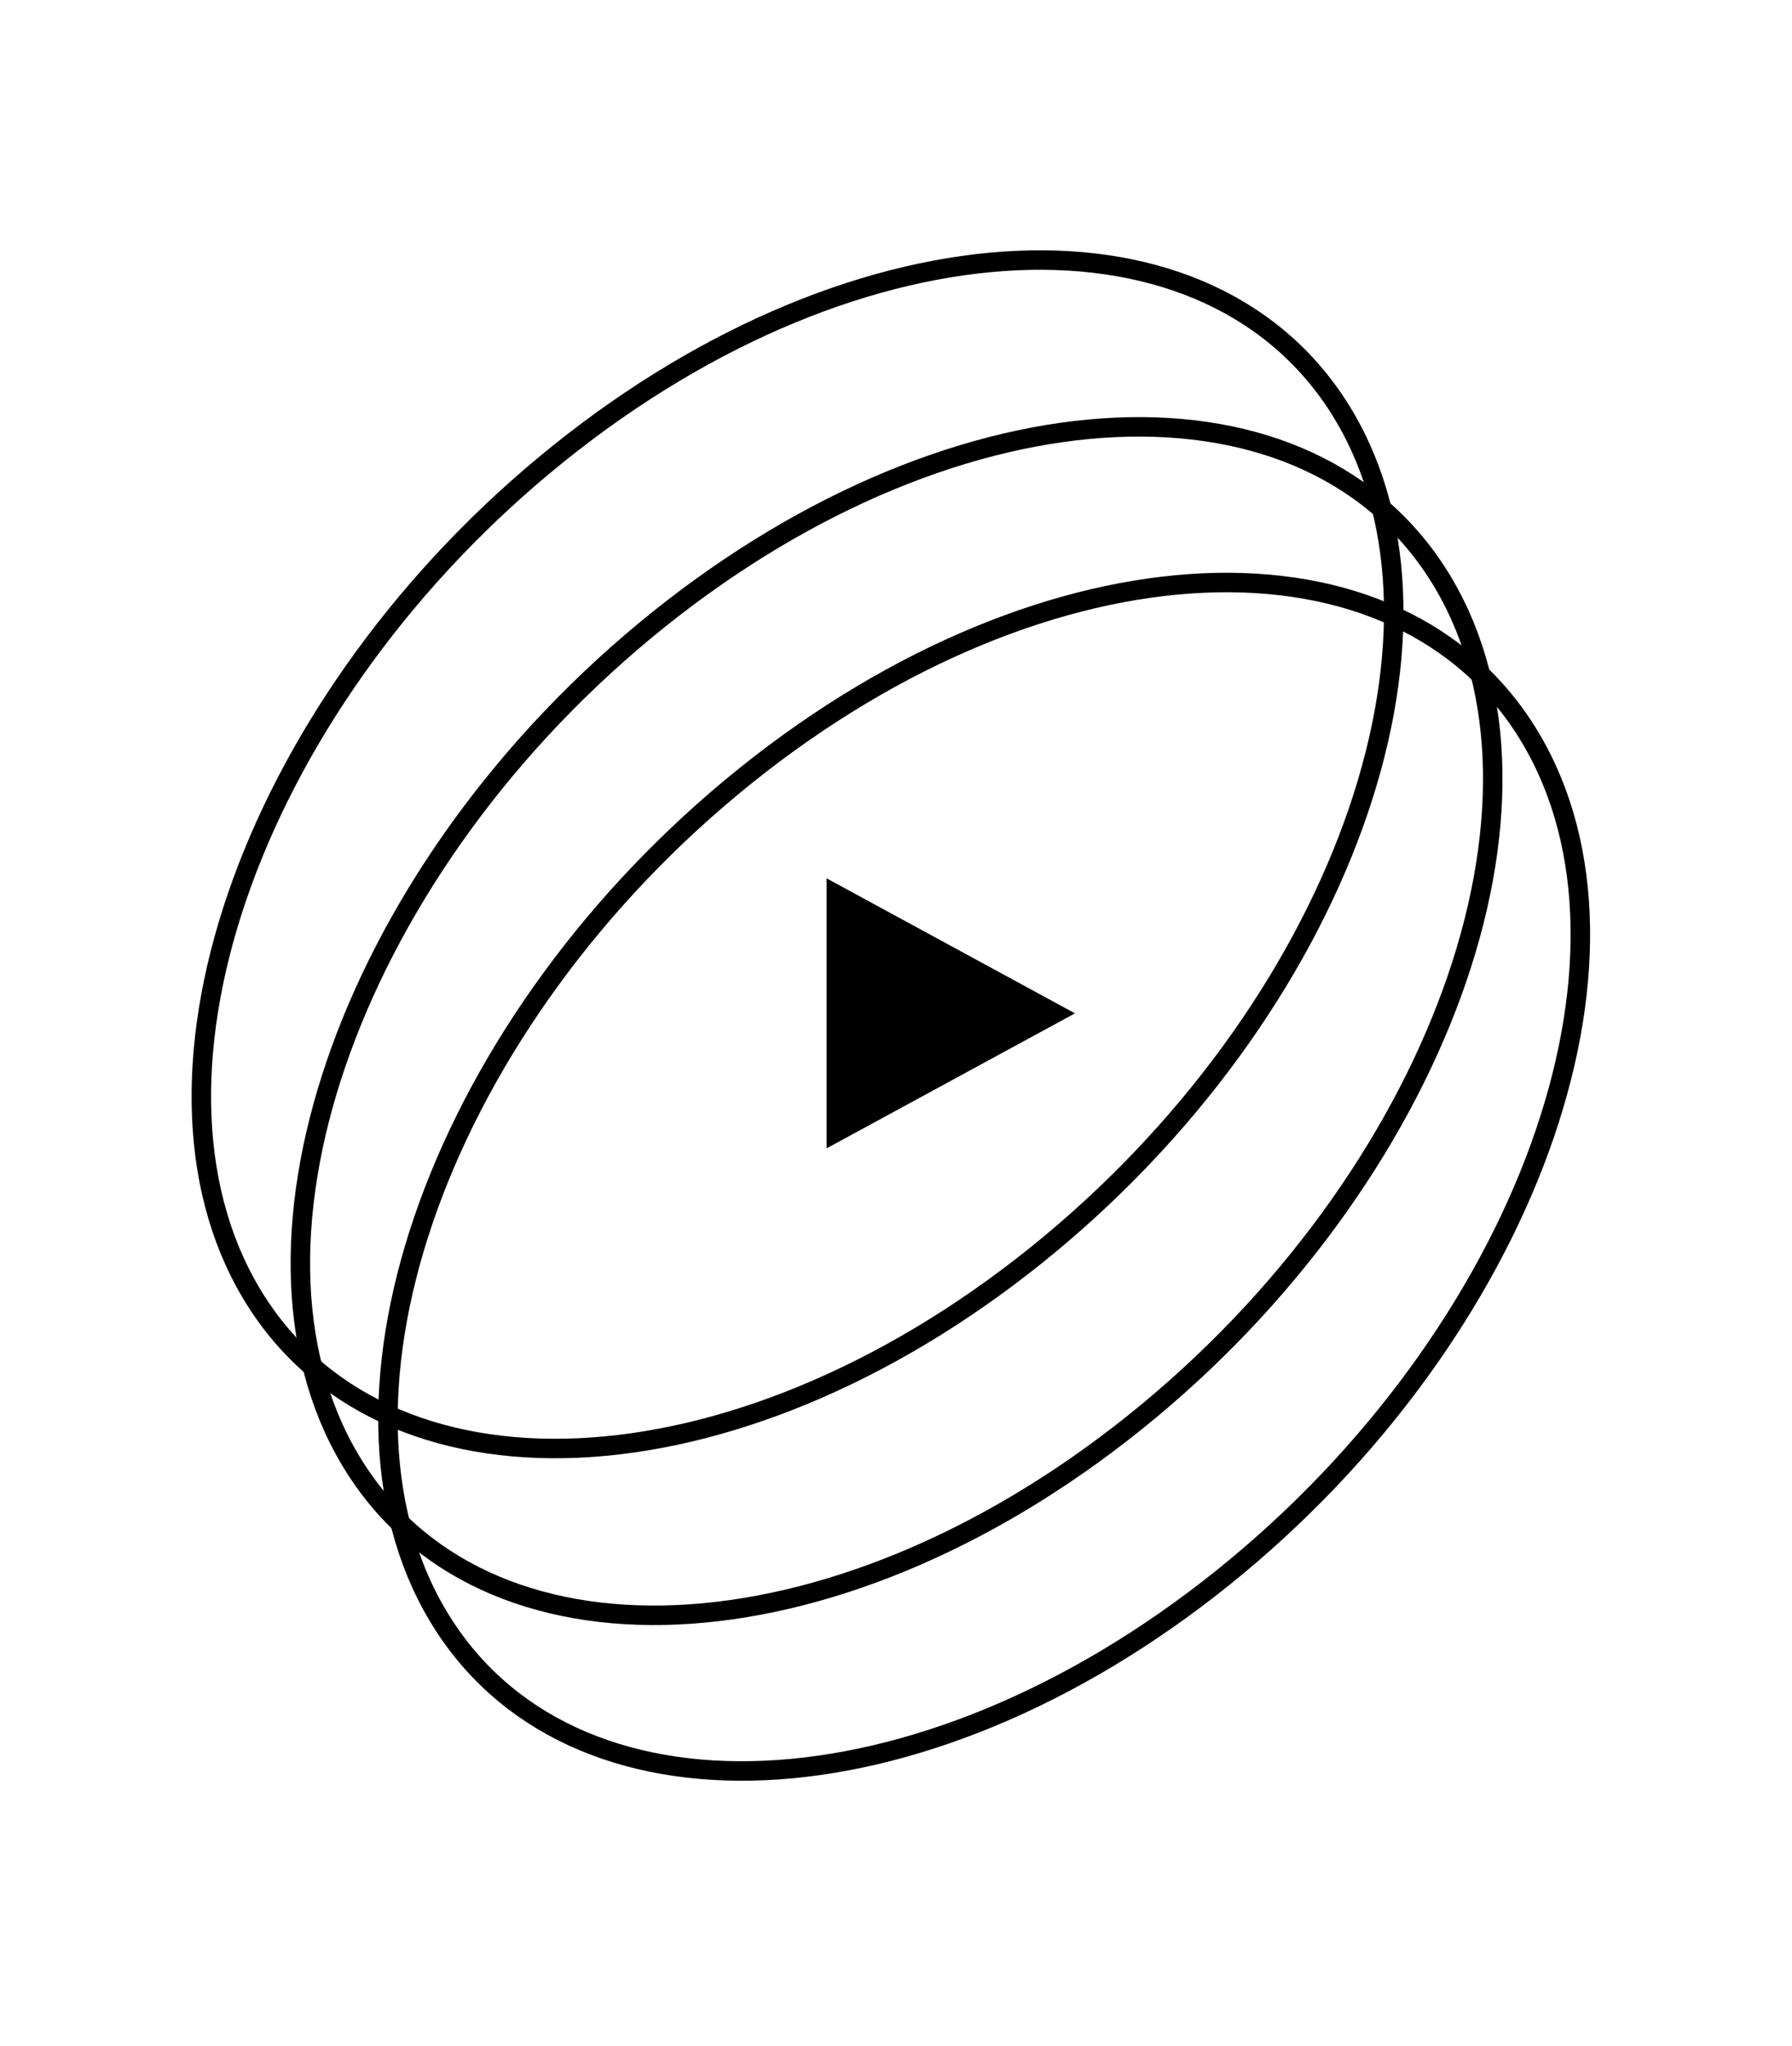
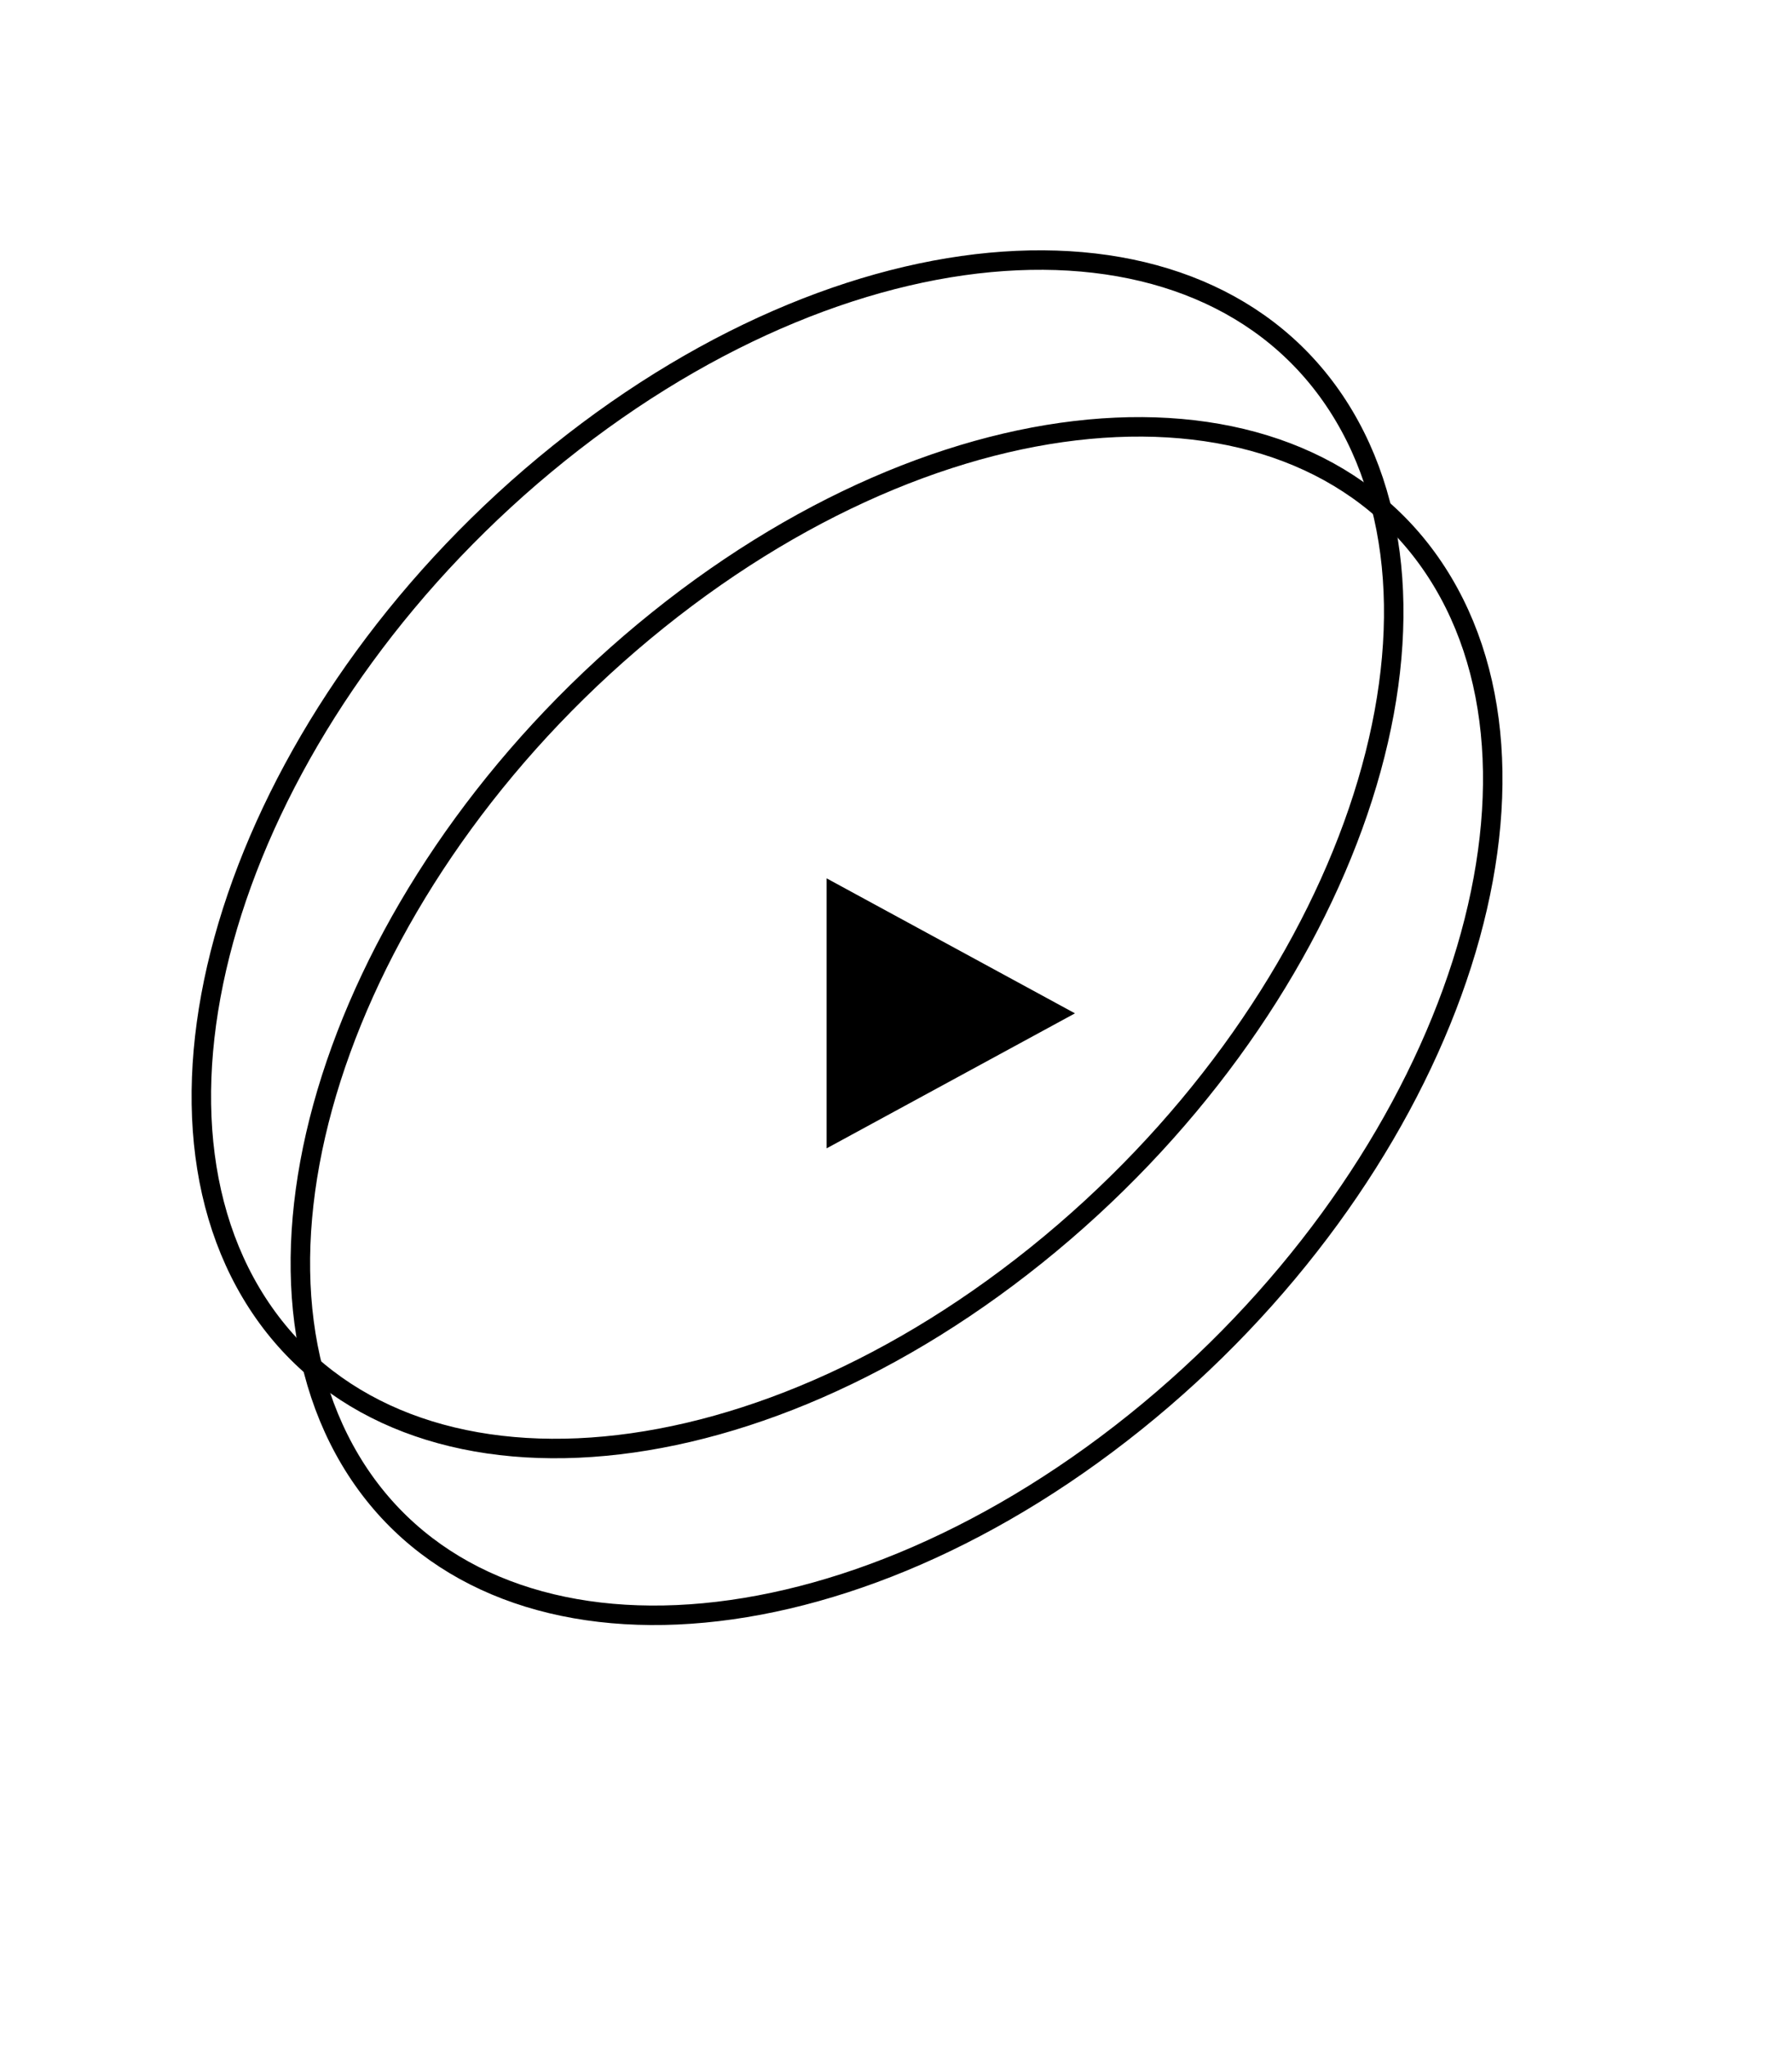
<svg xmlns="http://www.w3.org/2000/svg" width="92" height="105" viewBox="0 0 92 105" fill="none">
  <path d="M42.938 45.913L54.141 52L42.938 58.087L42.938 45.913Z" fill="black" stroke="black" />
  <path d="M68.994 21.322C72.336 26.936 72.311 34.543 69.467 42.368C66.624 50.19 60.981 58.166 53.194 64.417C45.408 70.667 36.988 73.98 29.683 74.304C22.374 74.629 16.237 71.967 12.895 66.353C9.554 60.739 9.578 53.132 12.422 45.307C15.265 37.485 20.908 29.509 28.695 23.258C36.481 17.008 44.902 13.695 52.207 13.371C59.516 13.046 65.652 15.708 68.994 21.322Z" stroke="black" />
-   <path d="M78.575 37.869C81.917 43.484 81.893 51.091 79.049 58.916C76.206 66.737 70.562 74.714 62.776 80.964C54.989 87.215 46.569 90.527 39.264 90.852C31.955 91.176 25.819 88.515 22.477 82.9C19.135 77.286 19.159 69.679 22.003 61.854C24.846 54.033 30.49 46.056 38.276 39.806C46.063 33.555 54.483 30.243 61.788 29.918C69.097 29.593 75.234 32.255 78.575 37.869Z" stroke="black" />
  <path d="M74.078 29.881C77.419 35.495 77.395 43.102 74.551 50.927C71.708 58.748 66.065 66.725 58.278 72.976C50.492 79.226 42.071 82.538 34.766 82.863C27.457 83.188 21.321 80.526 17.979 74.912C14.637 69.298 14.662 61.691 17.506 53.865C20.349 46.044 25.992 38.067 33.779 31.817C41.565 25.567 49.985 22.254 57.291 21.93C64.599 21.605 70.736 24.267 74.078 29.881Z" stroke="black" />
</svg>